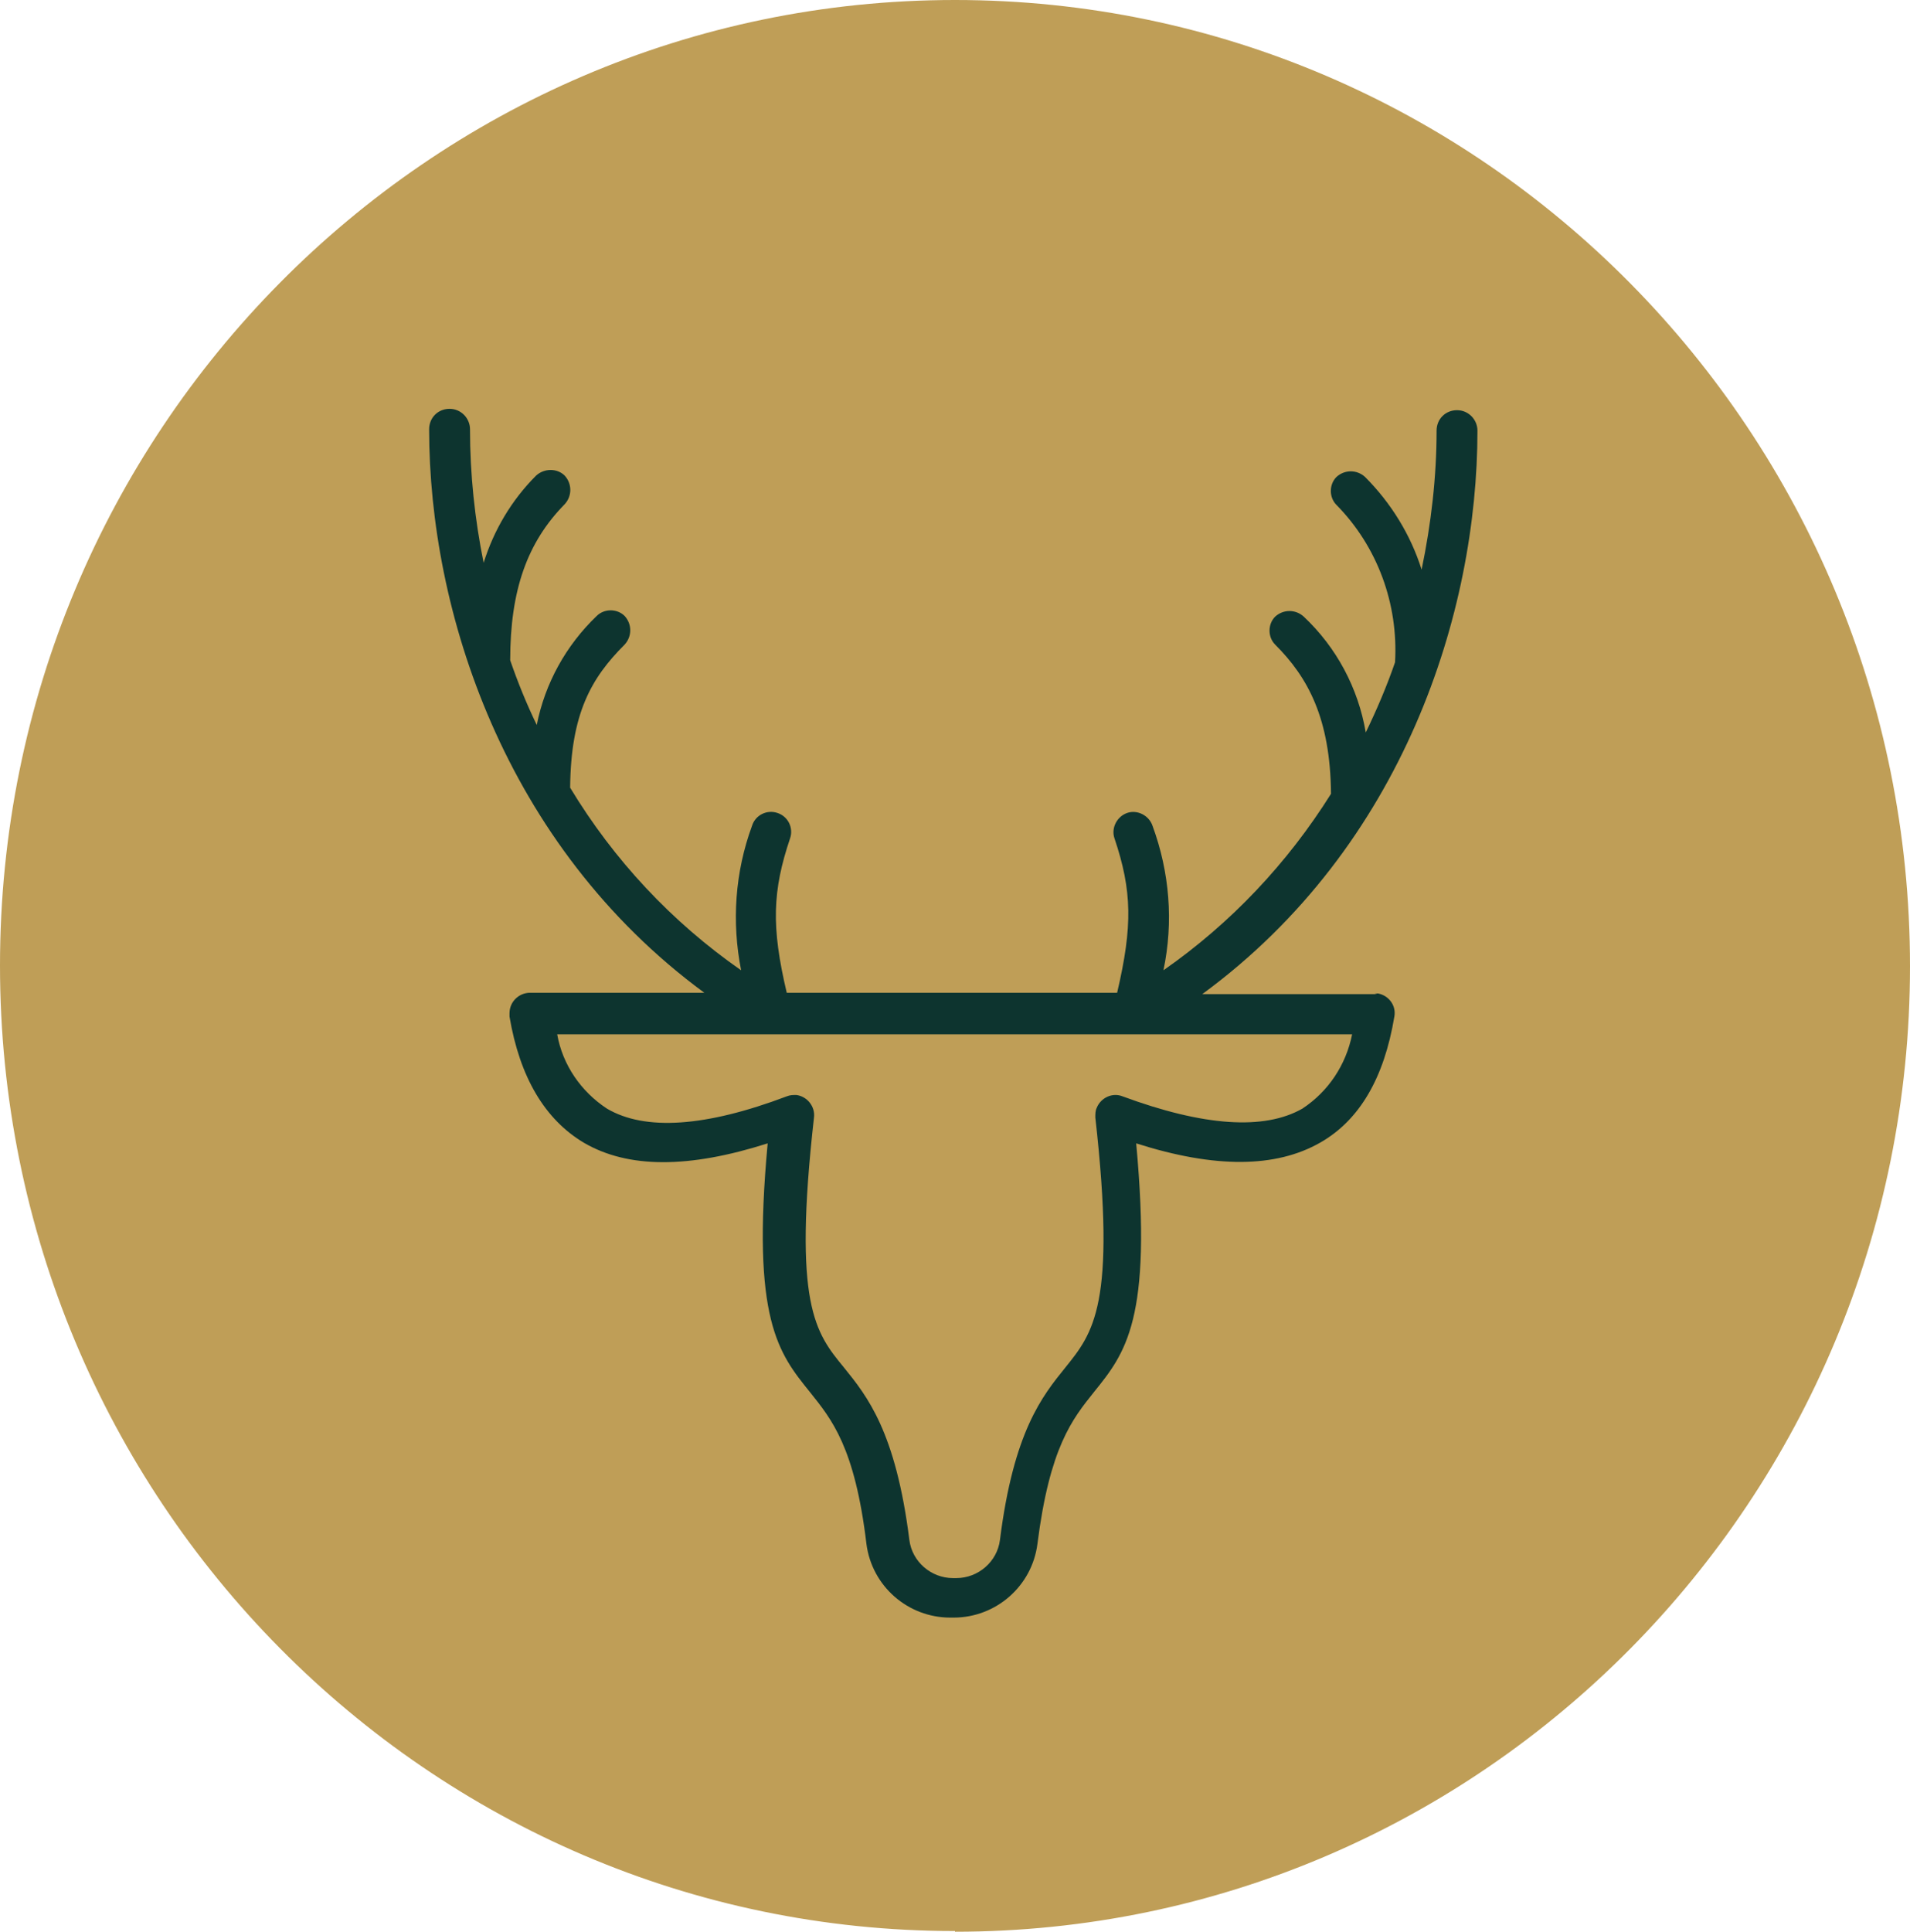
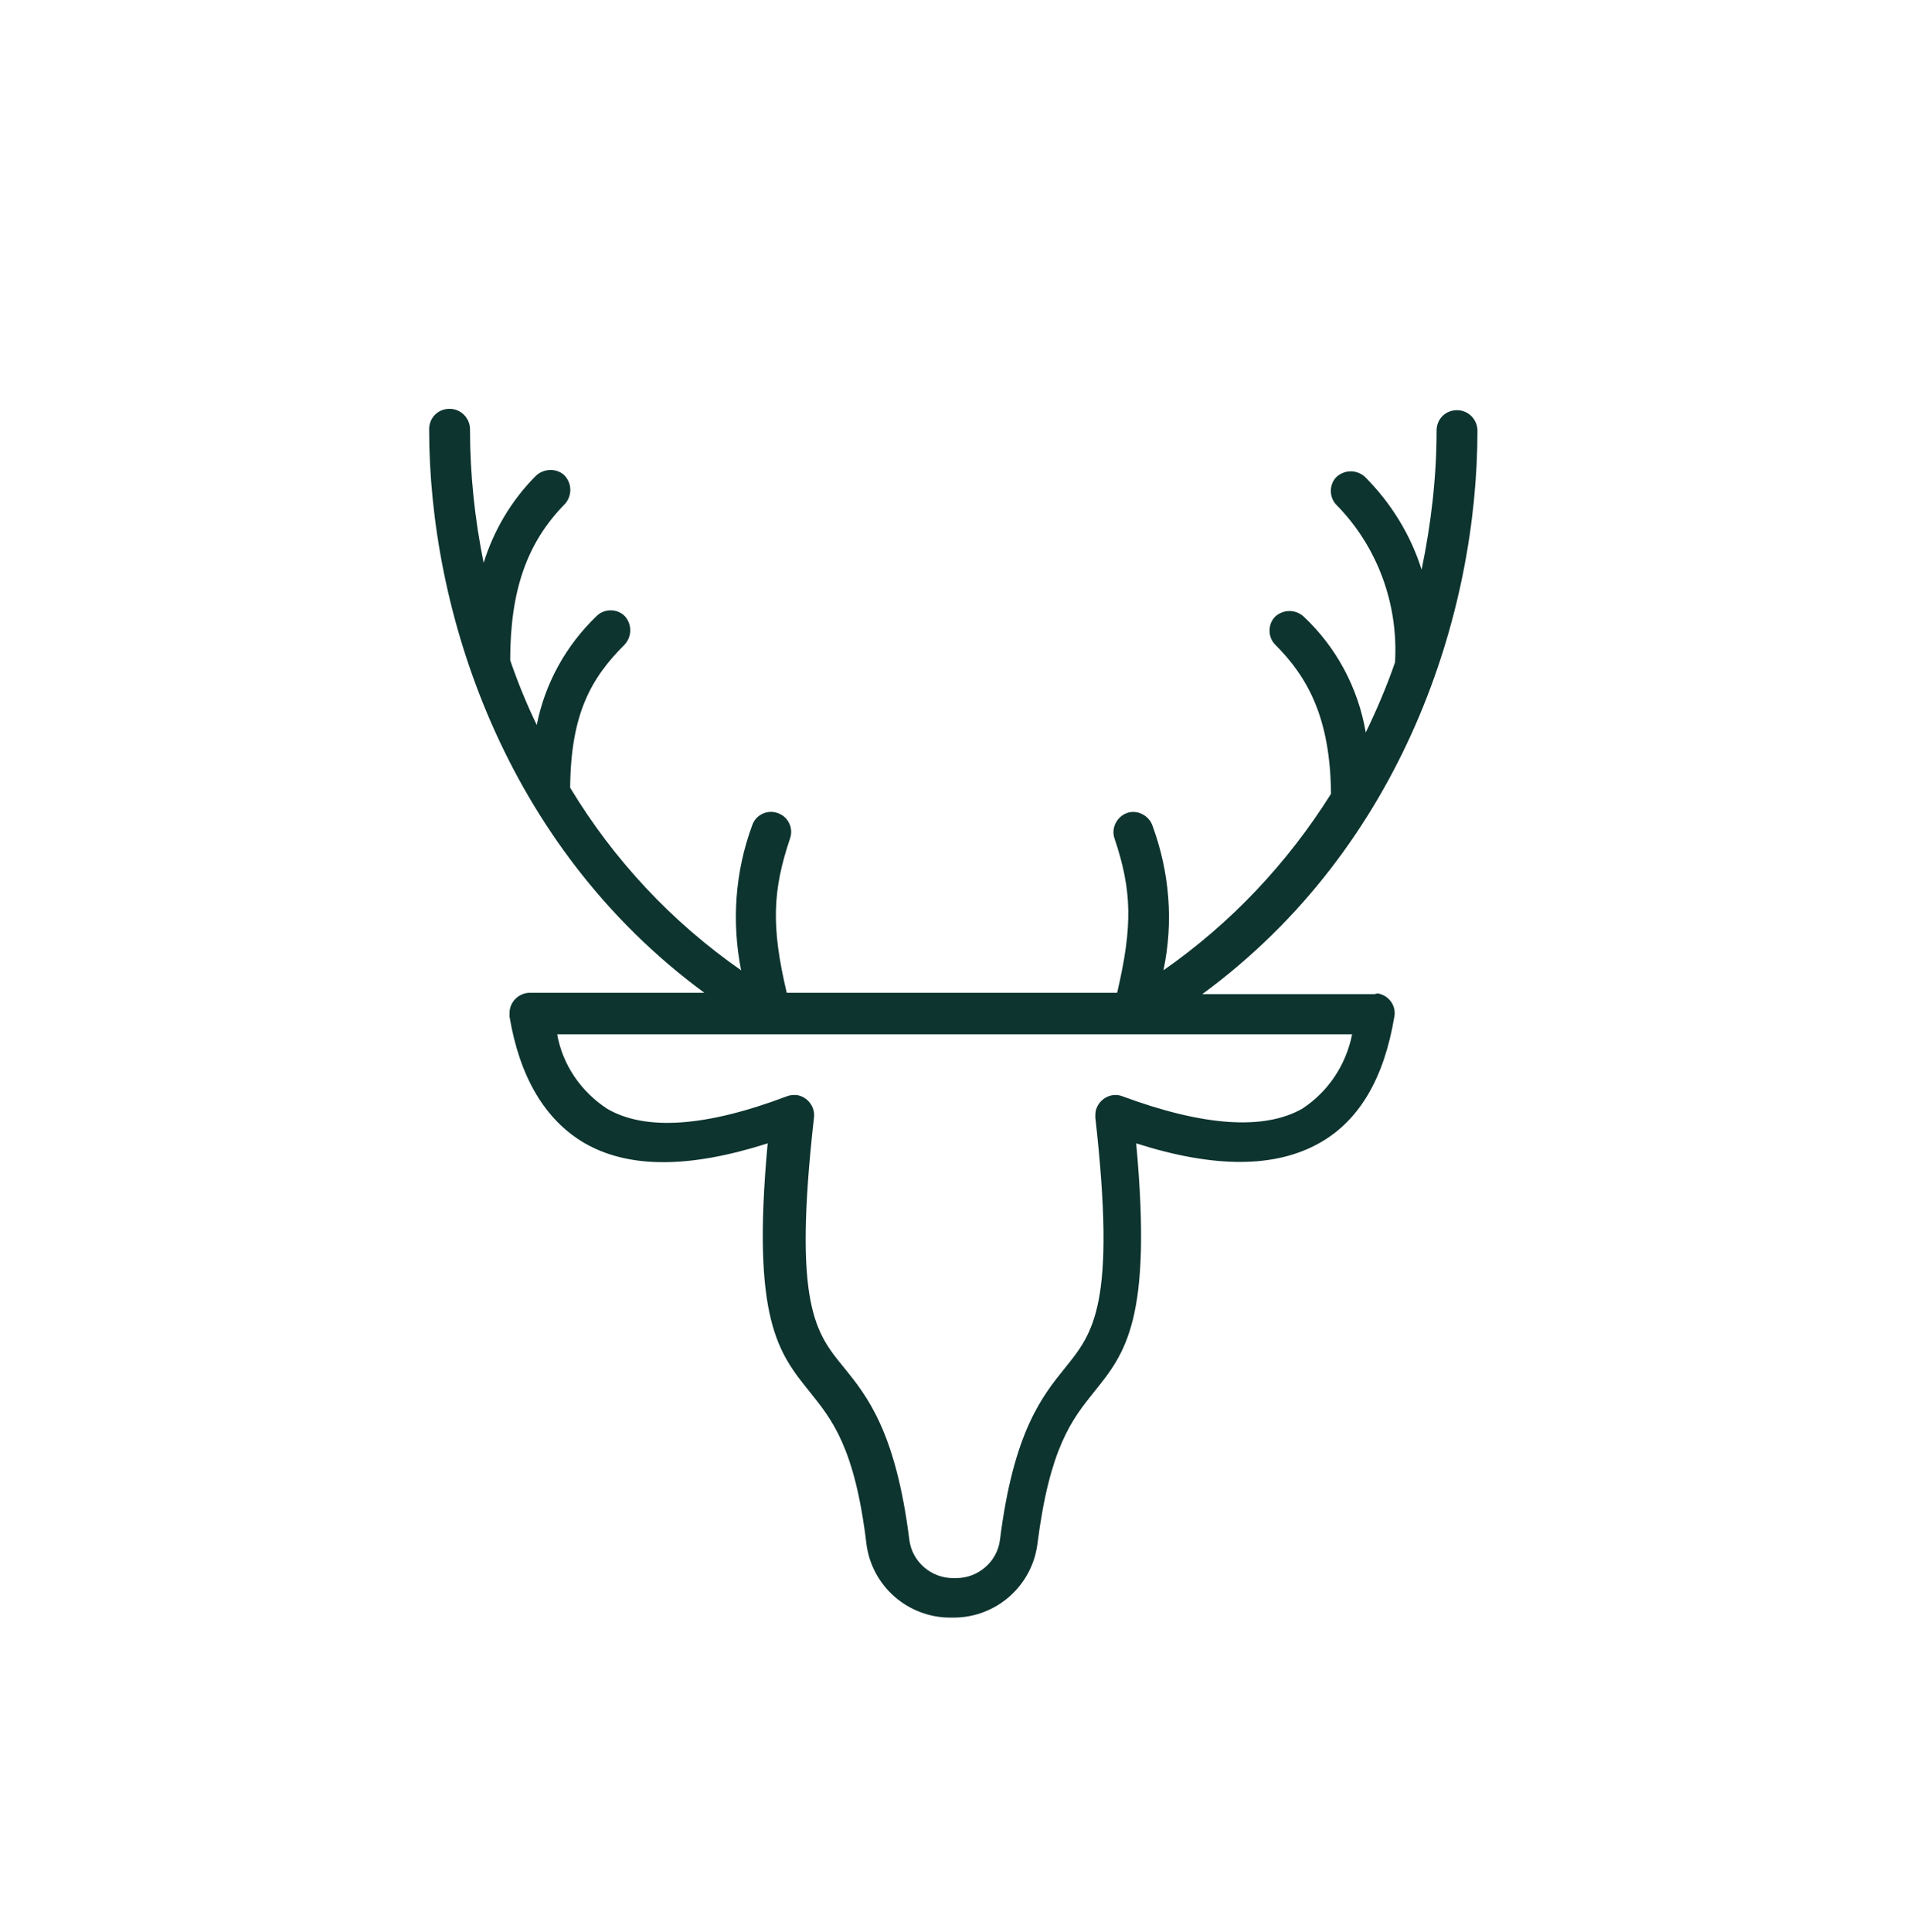
<svg xmlns="http://www.w3.org/2000/svg" id="Layer_2" viewBox="0 0 28.04 28.35">
  <defs>
    <style>.cls-1{fill:#bf9e57;}.cls-2{fill:#0d342f;}</style>
  </defs>
  <g id="Layer_1-2">
    <g>
-       <path class="cls-1" d="M14.02,28.35c7.74,0,14.02-6.35,14.02-14.17S21.76,0,14.02,0,0,6.35,0,14.17s6.28,14.17,14.02,14.17" />
      <path class="cls-2" d="M19.12,16.27c-.56,.32-1.45,.26-2.64-.18-.15-.06-.32,.02-.38,.17-.02,.04-.02,.09-.02,.14,.31,2.75-.03,3.16-.44,3.67-.34,.42-.76,.94-.96,2.53-.04,.32-.32,.56-.64,.56h-.05c-.32,0-.6-.24-.64-.56-.2-1.59-.62-2.11-.96-2.53-.42-.51-.75-.92-.44-3.67,.02-.16-.1-.31-.26-.33-.05,0-.09,0-.14,.02-1.19,.45-2.08,.51-2.64,.18-.38-.25-.65-.64-.73-1.09h11.67c-.09,.45-.35,.84-.73,1.09m1.1-1.68h-2.57c2.96-2.17,4.04-5.61,4.04-8.27,0-.16-.13-.3-.3-.3s-.3,.13-.3,.3c0,.68-.08,1.37-.22,2.04-.16-.51-.45-.98-.83-1.36-.12-.11-.3-.11-.42,0-.11,.11-.11,.3,0,.41,.6,.61,.91,1.45,.86,2.31,0,0,0,0,0,0-.12,.35-.27,.7-.43,1.03-.11-.65-.43-1.25-.91-1.7-.12-.11-.3-.11-.42,0-.11,.11-.11,.3,0,.41,.48,.48,.81,1.08,.82,2.19-.64,1.02-1.47,1.9-2.46,2.59,.15-.71,.09-1.44-.16-2.12-.05-.15-.22-.24-.37-.19-.15,.05-.24,.22-.19,.37,.26,.77,.27,1.29,.04,2.27h-4.85c-.23-.97-.21-1.5,.05-2.27,.05-.15-.03-.32-.19-.37-.15-.05-.32,.03-.37,.19-.25,.68-.3,1.41-.16,2.12-1.02-.71-1.87-1.62-2.51-2.68,.01-1.09,.31-1.61,.8-2.1,.11-.12,.11-.3,0-.42-.11-.11-.3-.11-.41,0-.45,.43-.76,.99-.88,1.6-.15-.31-.28-.63-.39-.95,0,0,0,0,0,0,0-1.03,.25-1.73,.8-2.29,.11-.12,.11-.3,0-.42-.11-.11-.3-.11-.42,0-.36,.36-.62,.8-.77,1.28-.13-.64-.2-1.3-.2-1.96,0-.16-.13-.3-.3-.3s-.3,.13-.3,.3c0,2.65,1.09,6.1,4.04,8.27h-2.56c-.16,0-.3,.13-.3,.3,0,.02,0,.03,0,.05,.15,.89,.52,1.51,1.09,1.85,.65,.38,1.54,.38,2.7,.01-.24,2.59,.16,3.08,.62,3.65,.32,.4,.66,.81,.83,2.23,.08,.62,.61,1.08,1.23,1.08h.05c.62,0,1.15-.46,1.23-1.08,.18-1.42,.51-1.83,.83-2.23,.46-.57,.86-1.06,.62-3.65,1.16,.37,2.05,.36,2.7-.01,.58-.33,.94-.95,1.09-1.85,.03-.16-.08-.31-.24-.34-.02,0-.03,0-.05,0" />
    </g>
  </g>
</svg>